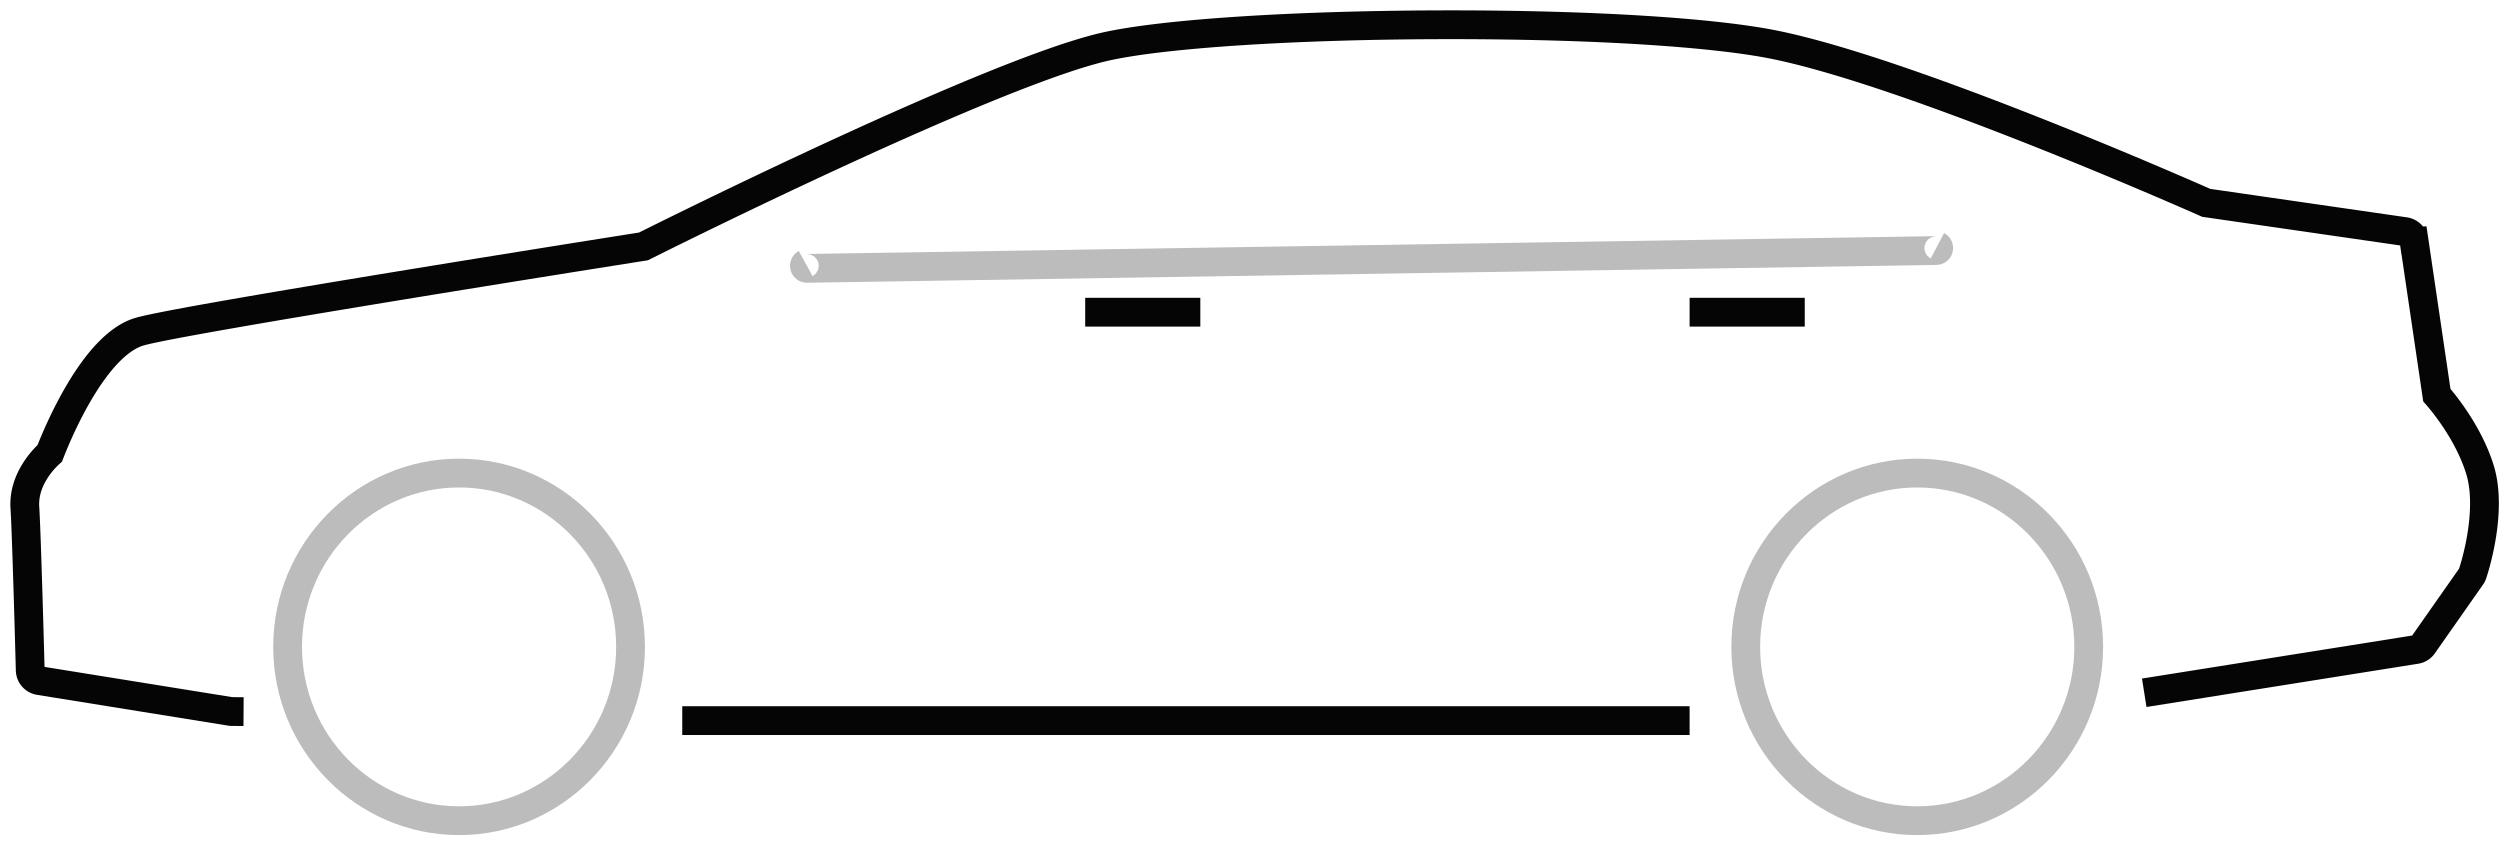
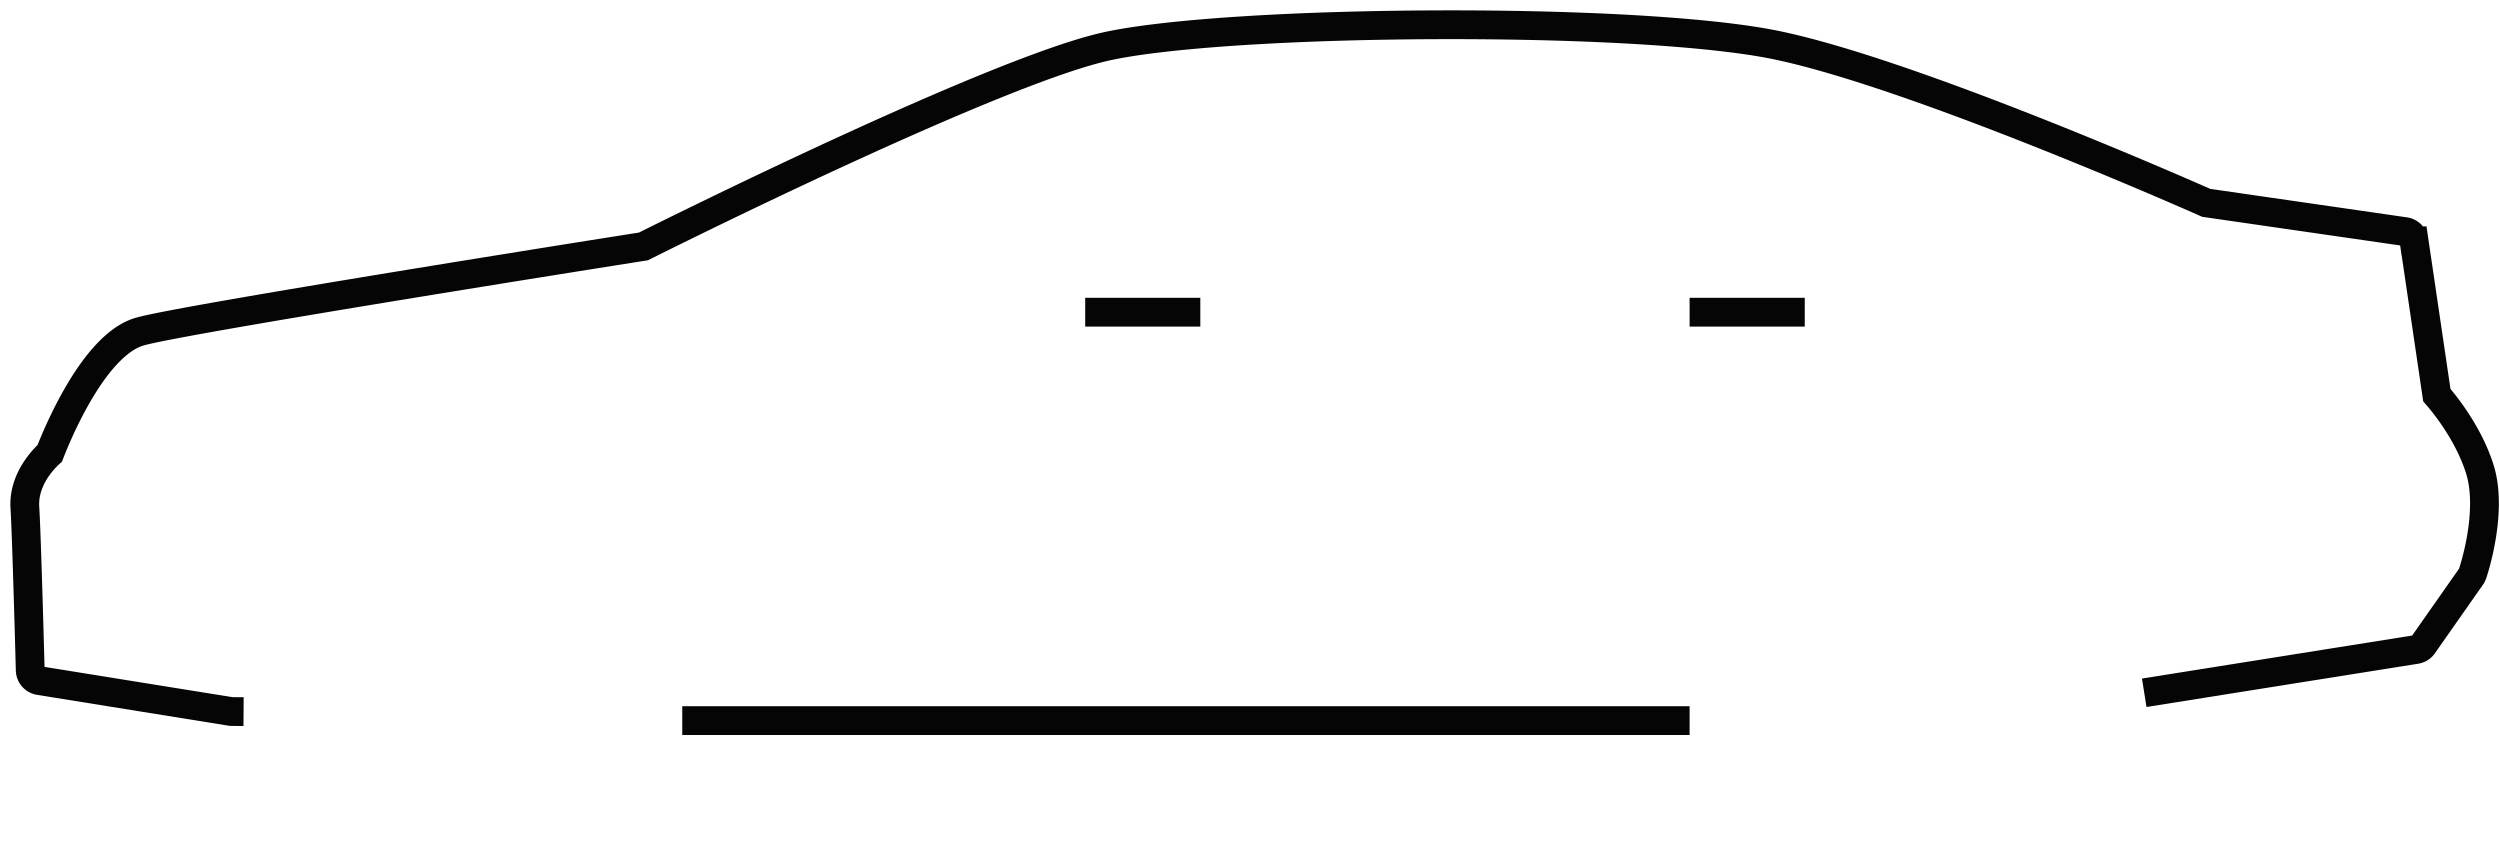
<svg xmlns="http://www.w3.org/2000/svg" width="101" height="34" viewBox="0 0 101 34">
  <g fill="none" fill-rule="evenodd" stroke-width="1.163">
    <path stroke="#050505" d="M43.842 12.613h4.651M68.26 12.613h4.652M86.627 27.988L97.6 26.241a.424.424 0 0 0 .287-.174l1.948-2.778a.39.39 0 0 0 .056-.11c.035-.1.836-2.498.293-4.227-.452-1.439-1.427-2.634-1.736-2.99l-.92-6.235a.435.435 0 0 0-.366-.37l-8.03-1.162c-.974-.431-11.883-5.232-17.359-6.37C69.288 1.308 64.37 1 58.621 1c-6.187 0-11.697.354-14.035.9-4.58 1.072-17.467 7.493-18.59 8.055-1.4.22-18.572 2.936-20.345 3.44-1.851.526-3.34 4.14-3.64 4.918-.285.258-1.078 1.09-1.006 2.194.07 1.076.215 6.512.216 6.568a.437.437 0 0 0 .37.423l7.716 1.243c.019.003.036.005.053.005l.48.003" />
-     <path stroke="#BCBCBC" d="M18.547 19.112c-3.82 0-6.928 3.15-6.928 7.022 0 3.873 3.108 7.022 6.928 7.022s6.927-3.15 6.927-7.022c0-3.873-3.108-7.022-6.927-7.022zM77.456 19.112c-3.82 0-6.928 3.15-6.928 7.022 0 3.873 3.108 7.022 6.928 7.022 3.821 0 6.928-3.15 6.928-7.022 0-3.873-3.107-7.022-6.928-7.022z" />
    <path stroke="#050505" d="M27.563 29.113H68.26" />
-     <path stroke="#BCBCBC" d="M78.271 9.929c.093.049.06.192-.045.193l-45.626.72c-.105.002-.143-.142-.05-.193" />
  </g>
</svg>